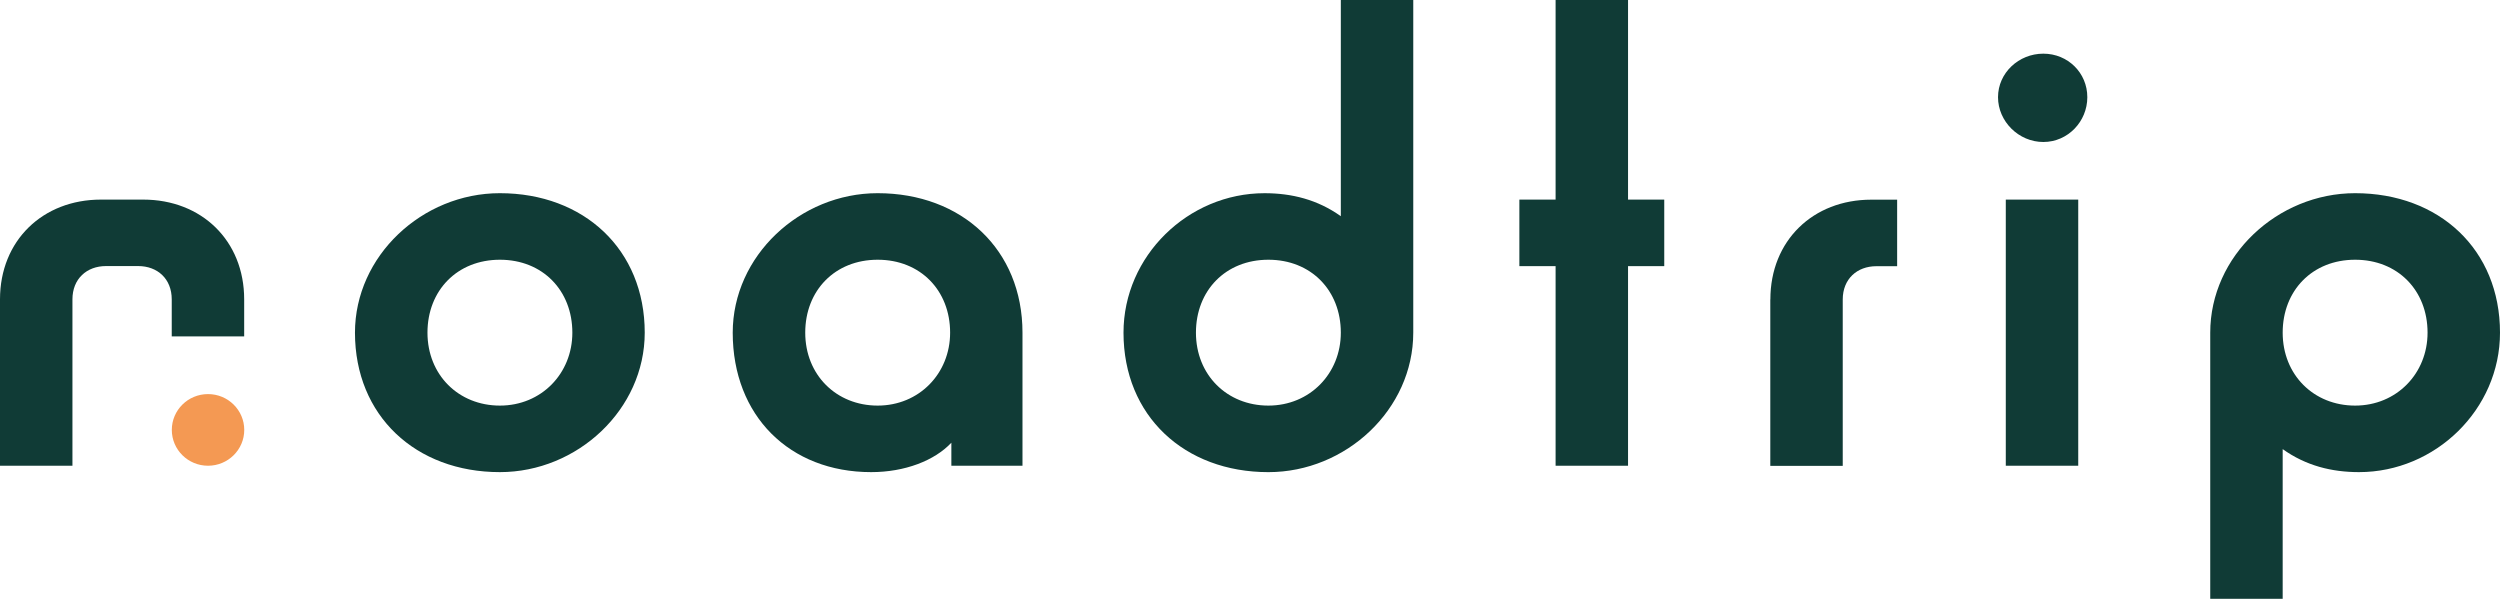
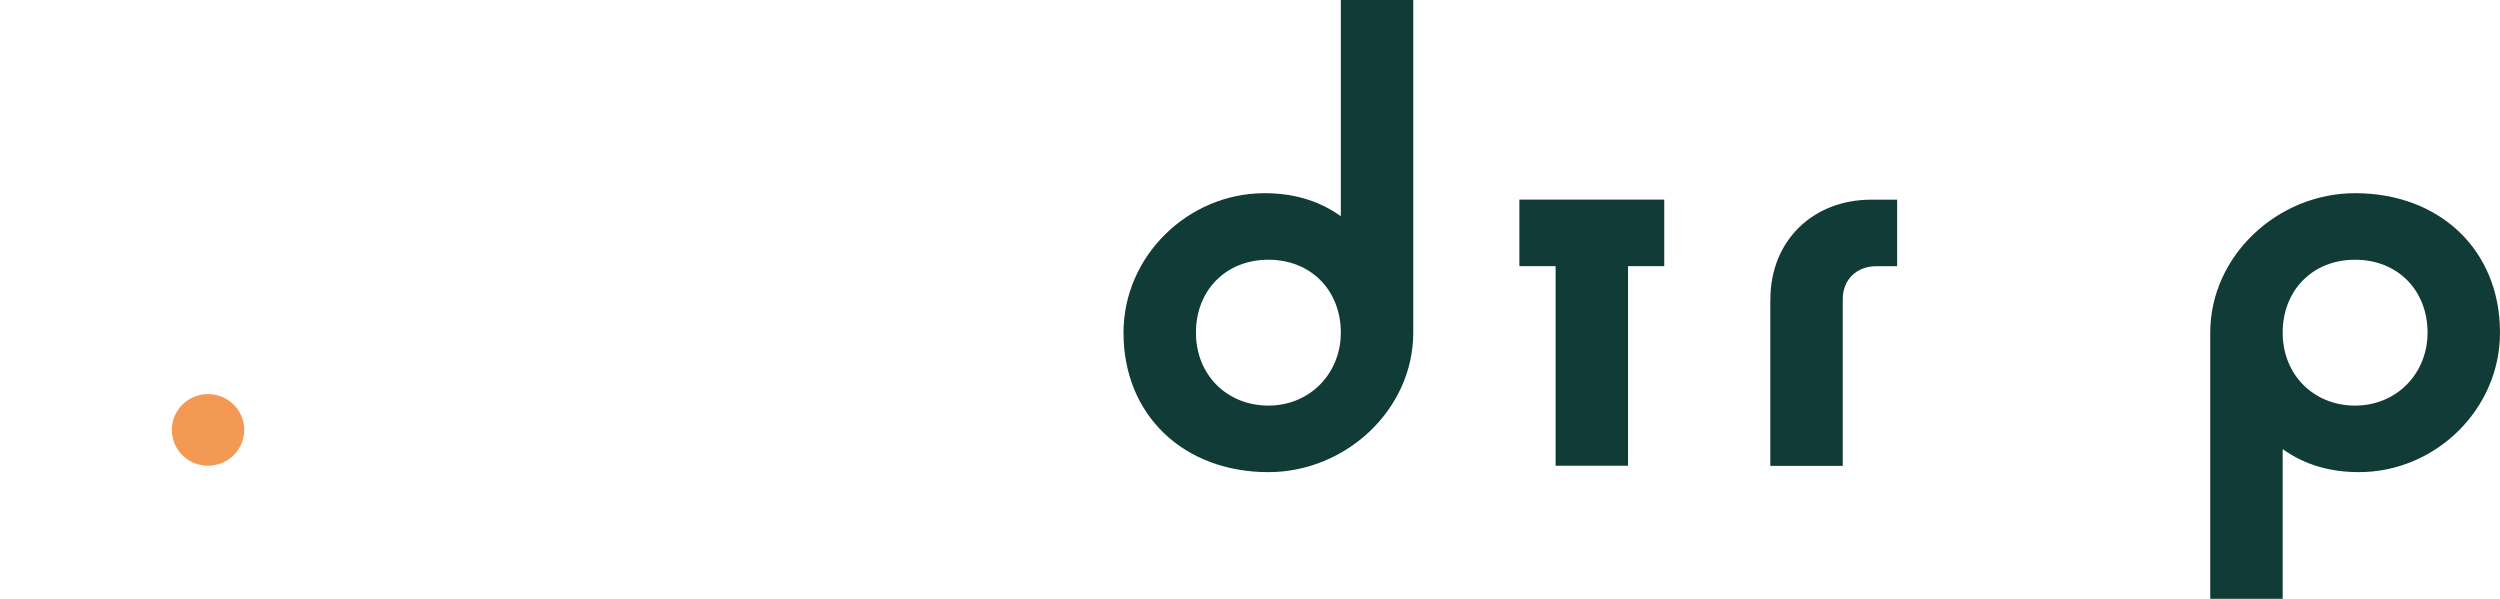
<svg xmlns="http://www.w3.org/2000/svg" width="167" height="40" viewBox="0 0 167 40" fill="none">
  <g id="Laag_1" clip-path="url(#clip0_288_397)">
-     <path id="Vector" d="M23.712 22.222C23.712 17.095 28.206 12.905 33.39 12.905C39.006 12.905 43.068 16.667 43.068 22.222C43.068 27.349 38.574 31.538 33.39 31.538C27.773 31.538 23.712 27.776 23.712 22.222ZM38.233 22.222C38.233 19.401 36.246 17.35 33.395 17.35C30.543 17.35 28.555 19.401 28.555 22.222C28.555 25.042 30.63 27.094 33.395 27.094C36.159 27.094 38.233 24.956 38.233 22.222Z" fill="#103B36" />
-     <path id="Vector_2" d="M48.946 22.222C48.946 17.095 53.44 12.905 58.624 12.905C64.241 12.905 68.302 16.667 68.302 22.222V31.111H63.551V29.573C62.428 30.77 60.441 31.538 58.192 31.538C52.746 31.538 48.946 27.776 48.946 22.222ZM63.468 22.222C63.468 19.401 61.481 17.35 58.629 17.35C55.777 17.35 53.79 19.401 53.79 22.222C53.79 25.042 55.864 27.094 58.629 27.094C61.393 27.094 63.468 24.956 63.468 22.222Z" fill="#103B36" />
    <path id="Vector_3" d="M75.05 22.222C75.05 17.095 79.369 12.906 84.471 12.906C86.287 12.906 88.012 13.333 89.567 14.443V0H94.406V22.222C94.406 27.349 89.912 31.539 84.728 31.539C79.112 31.539 75.05 27.777 75.05 22.222ZM89.567 22.222C89.567 19.402 87.58 17.35 84.728 17.35C81.876 17.35 79.889 19.402 79.889 22.222C79.889 25.043 81.964 27.094 84.728 27.094C87.493 27.094 89.567 24.956 89.567 22.222Z" fill="#103B36" />
-     <path id="Vector_4" d="M103.914 17.778H101.494V13.333H103.914V0H108.753V13.333H111.172V17.778H108.753V31.111H103.914V17.778Z" fill="#103B36" />
+     <path id="Vector_4" d="M103.914 17.778H101.494V13.333H103.914V0V13.333H111.172V17.778H108.753V31.111H103.914V17.778Z" fill="#103B36" />
    <path id="Vector_5" d="M118.261 20.002C118.261 16.072 121.112 13.338 124.999 13.338H126.729V17.782H125.344C124.047 17.782 123.095 18.638 123.095 20.007V31.12H118.256V20.007L118.261 20.002Z" fill="#103B36" />
-     <path id="Vector_6" d="M133.468 6.492C133.468 4.868 134.852 3.585 136.494 3.585C138.136 3.585 139.433 4.868 139.433 6.492C139.433 8.116 138.136 9.485 136.494 9.485C134.852 9.485 133.468 8.116 133.468 6.492ZM133.987 13.334H138.826V31.111H133.987V13.334Z" fill="#103B36" />
    <path id="Vector_7" d="M147.644 22.222C147.644 17.095 152.138 12.905 157.322 12.905C162.938 12.905 167 16.667 167 22.222C167 27.349 162.681 31.538 157.58 31.538C155.763 31.538 154.038 31.111 152.483 30.001V39.999H147.644V22.222ZM162.161 22.222C162.161 19.401 160.174 17.35 157.322 17.35C154.47 17.35 152.483 19.401 152.483 22.222C152.483 25.042 154.558 27.094 157.322 27.094C160.086 27.094 162.161 24.956 162.161 22.222Z" fill="#103B36" />
    <path id="Vector_8" d="M13.896 31.111C15.232 31.111 16.316 30.04 16.316 28.718C16.316 27.396 15.232 26.325 13.896 26.325C12.56 26.325 11.477 27.396 11.477 28.718C11.477 30.04 12.56 31.111 13.896 31.111Z" fill="#F49953" />
-     <path id="Vector_9" d="M9.577 13.333H6.743C2.856 13.333 0 16.067 0 19.997V31.111H4.839V19.997C4.839 18.628 5.791 17.773 7.084 17.773H9.227C10.524 17.773 11.472 18.628 11.472 19.997V22.472H16.311V19.997C16.311 16.067 13.459 13.333 9.568 13.333H9.577Z" fill="#103B36" />
  </g>
  <defs>
    <clipPath id="clip0_288_397">
      <rect width="167" height="40" fill="white" />
    </clipPath>
  </defs>
</svg>